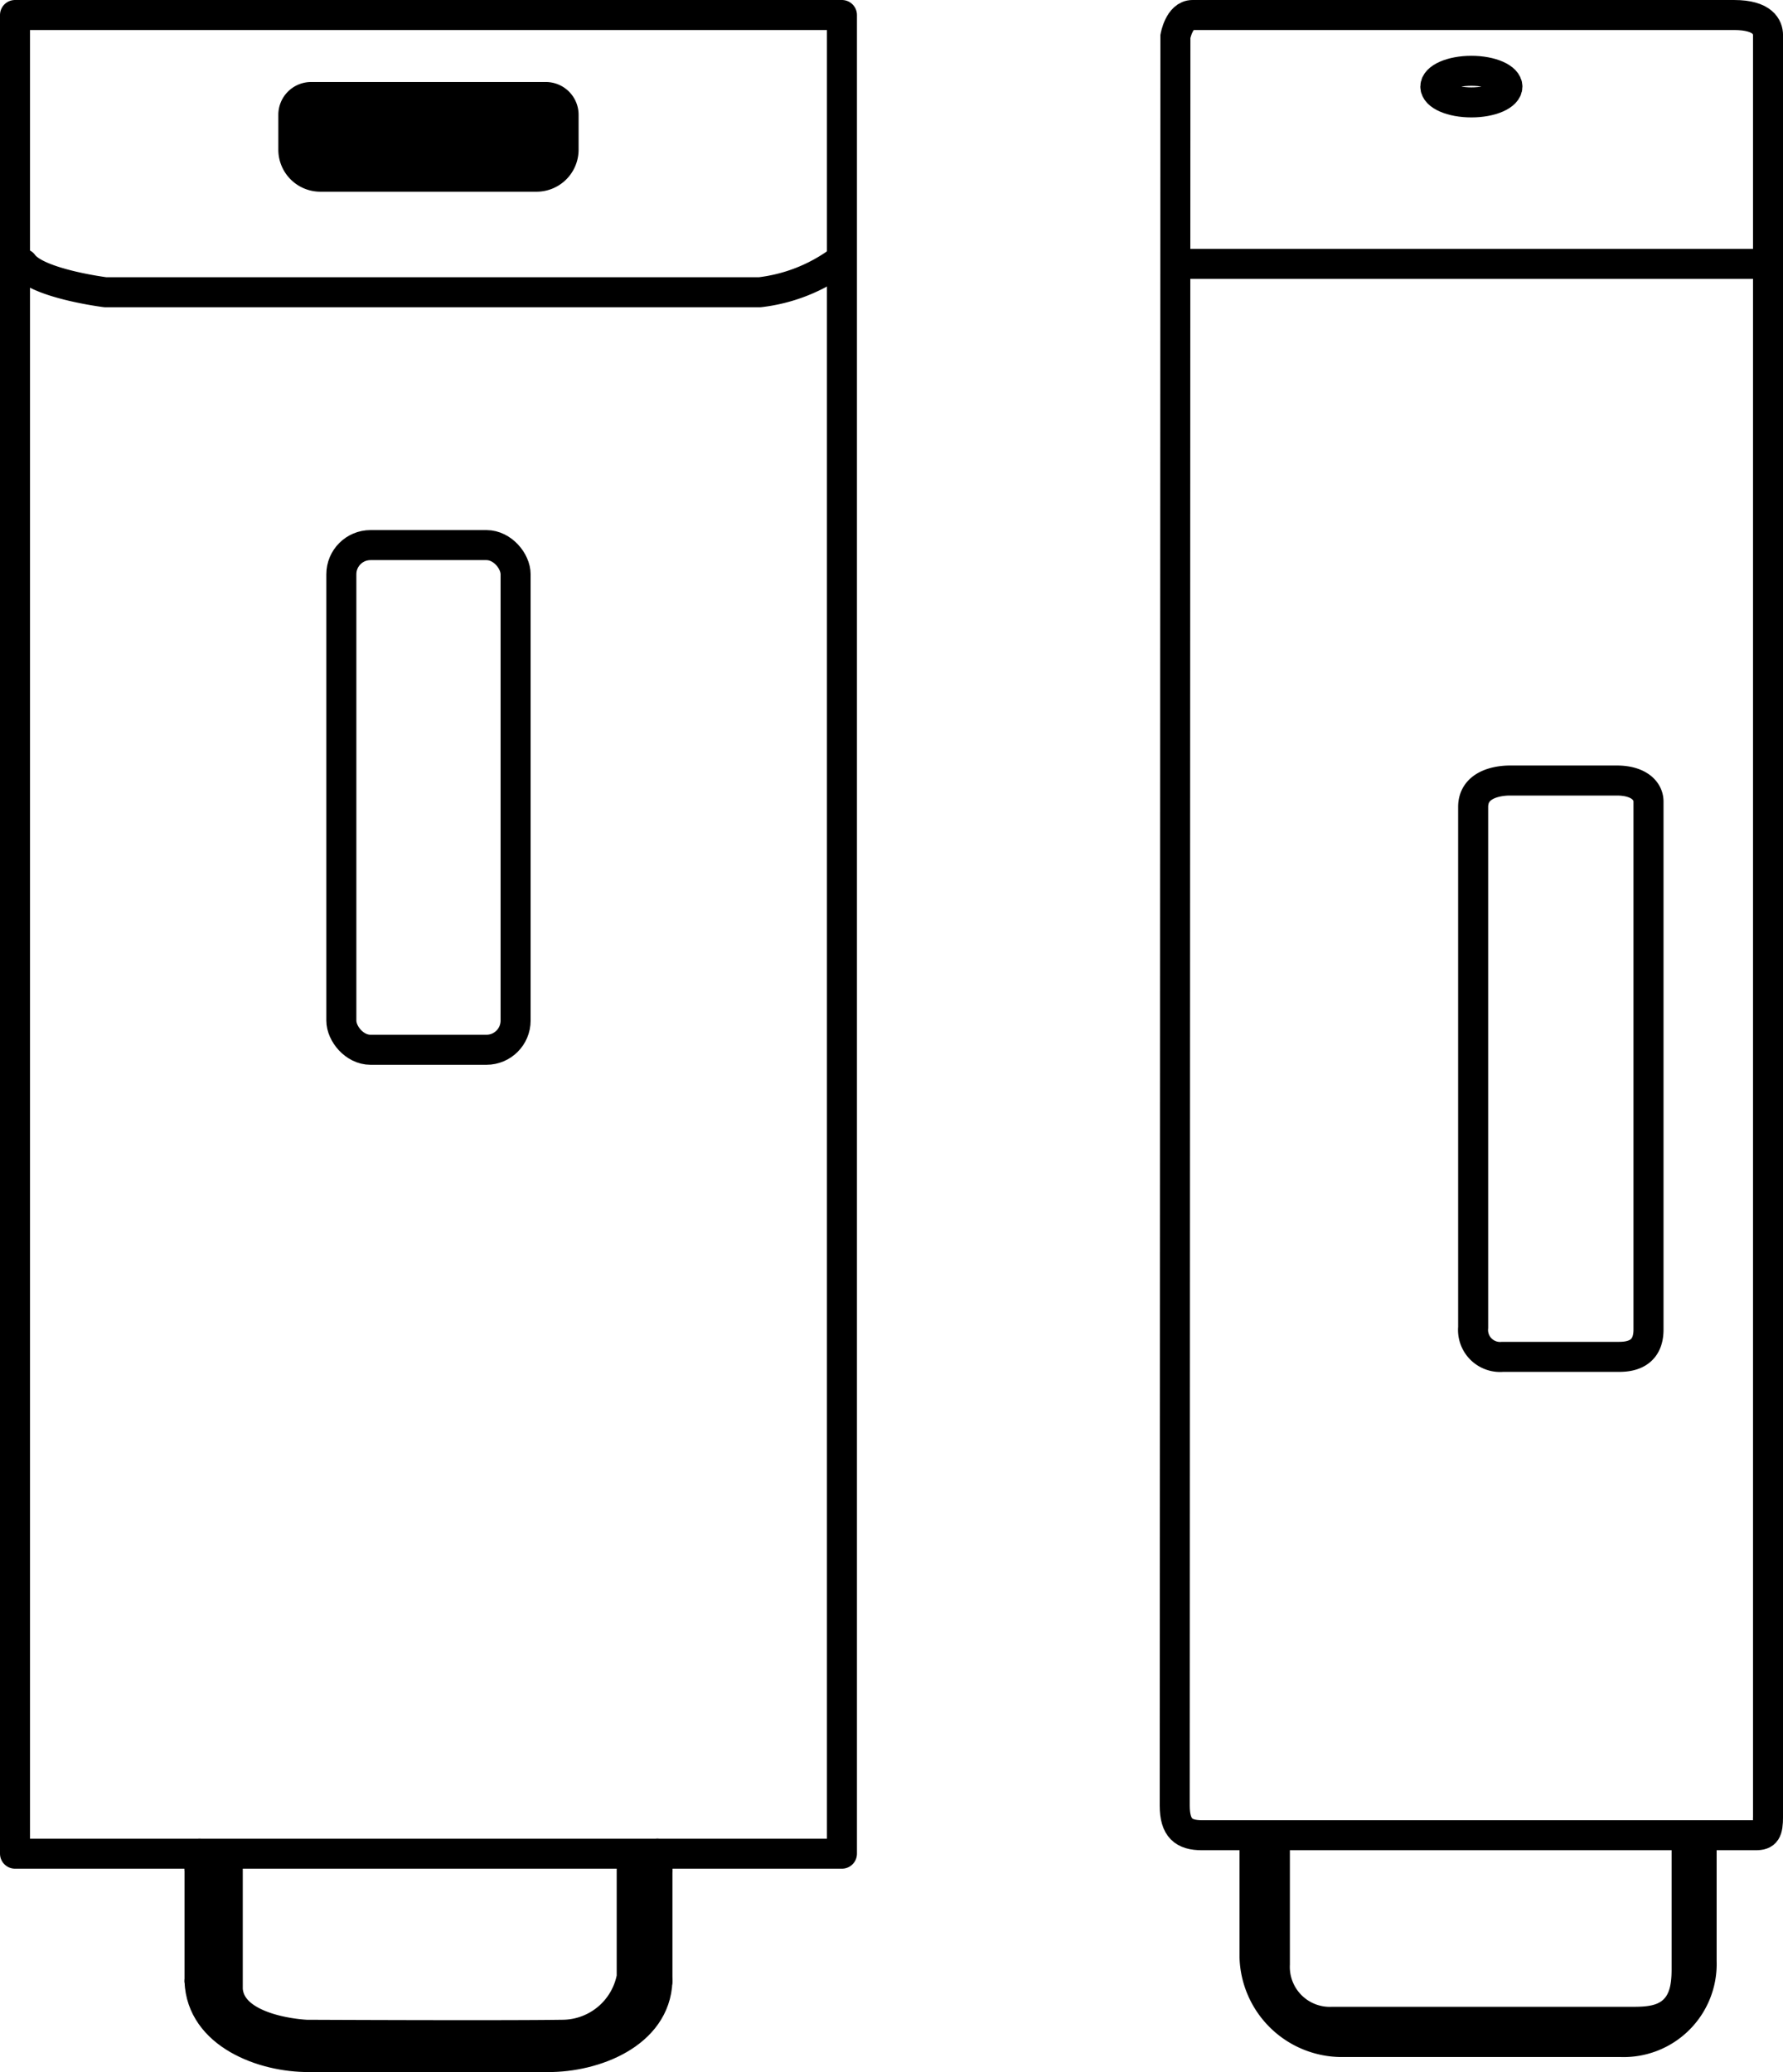
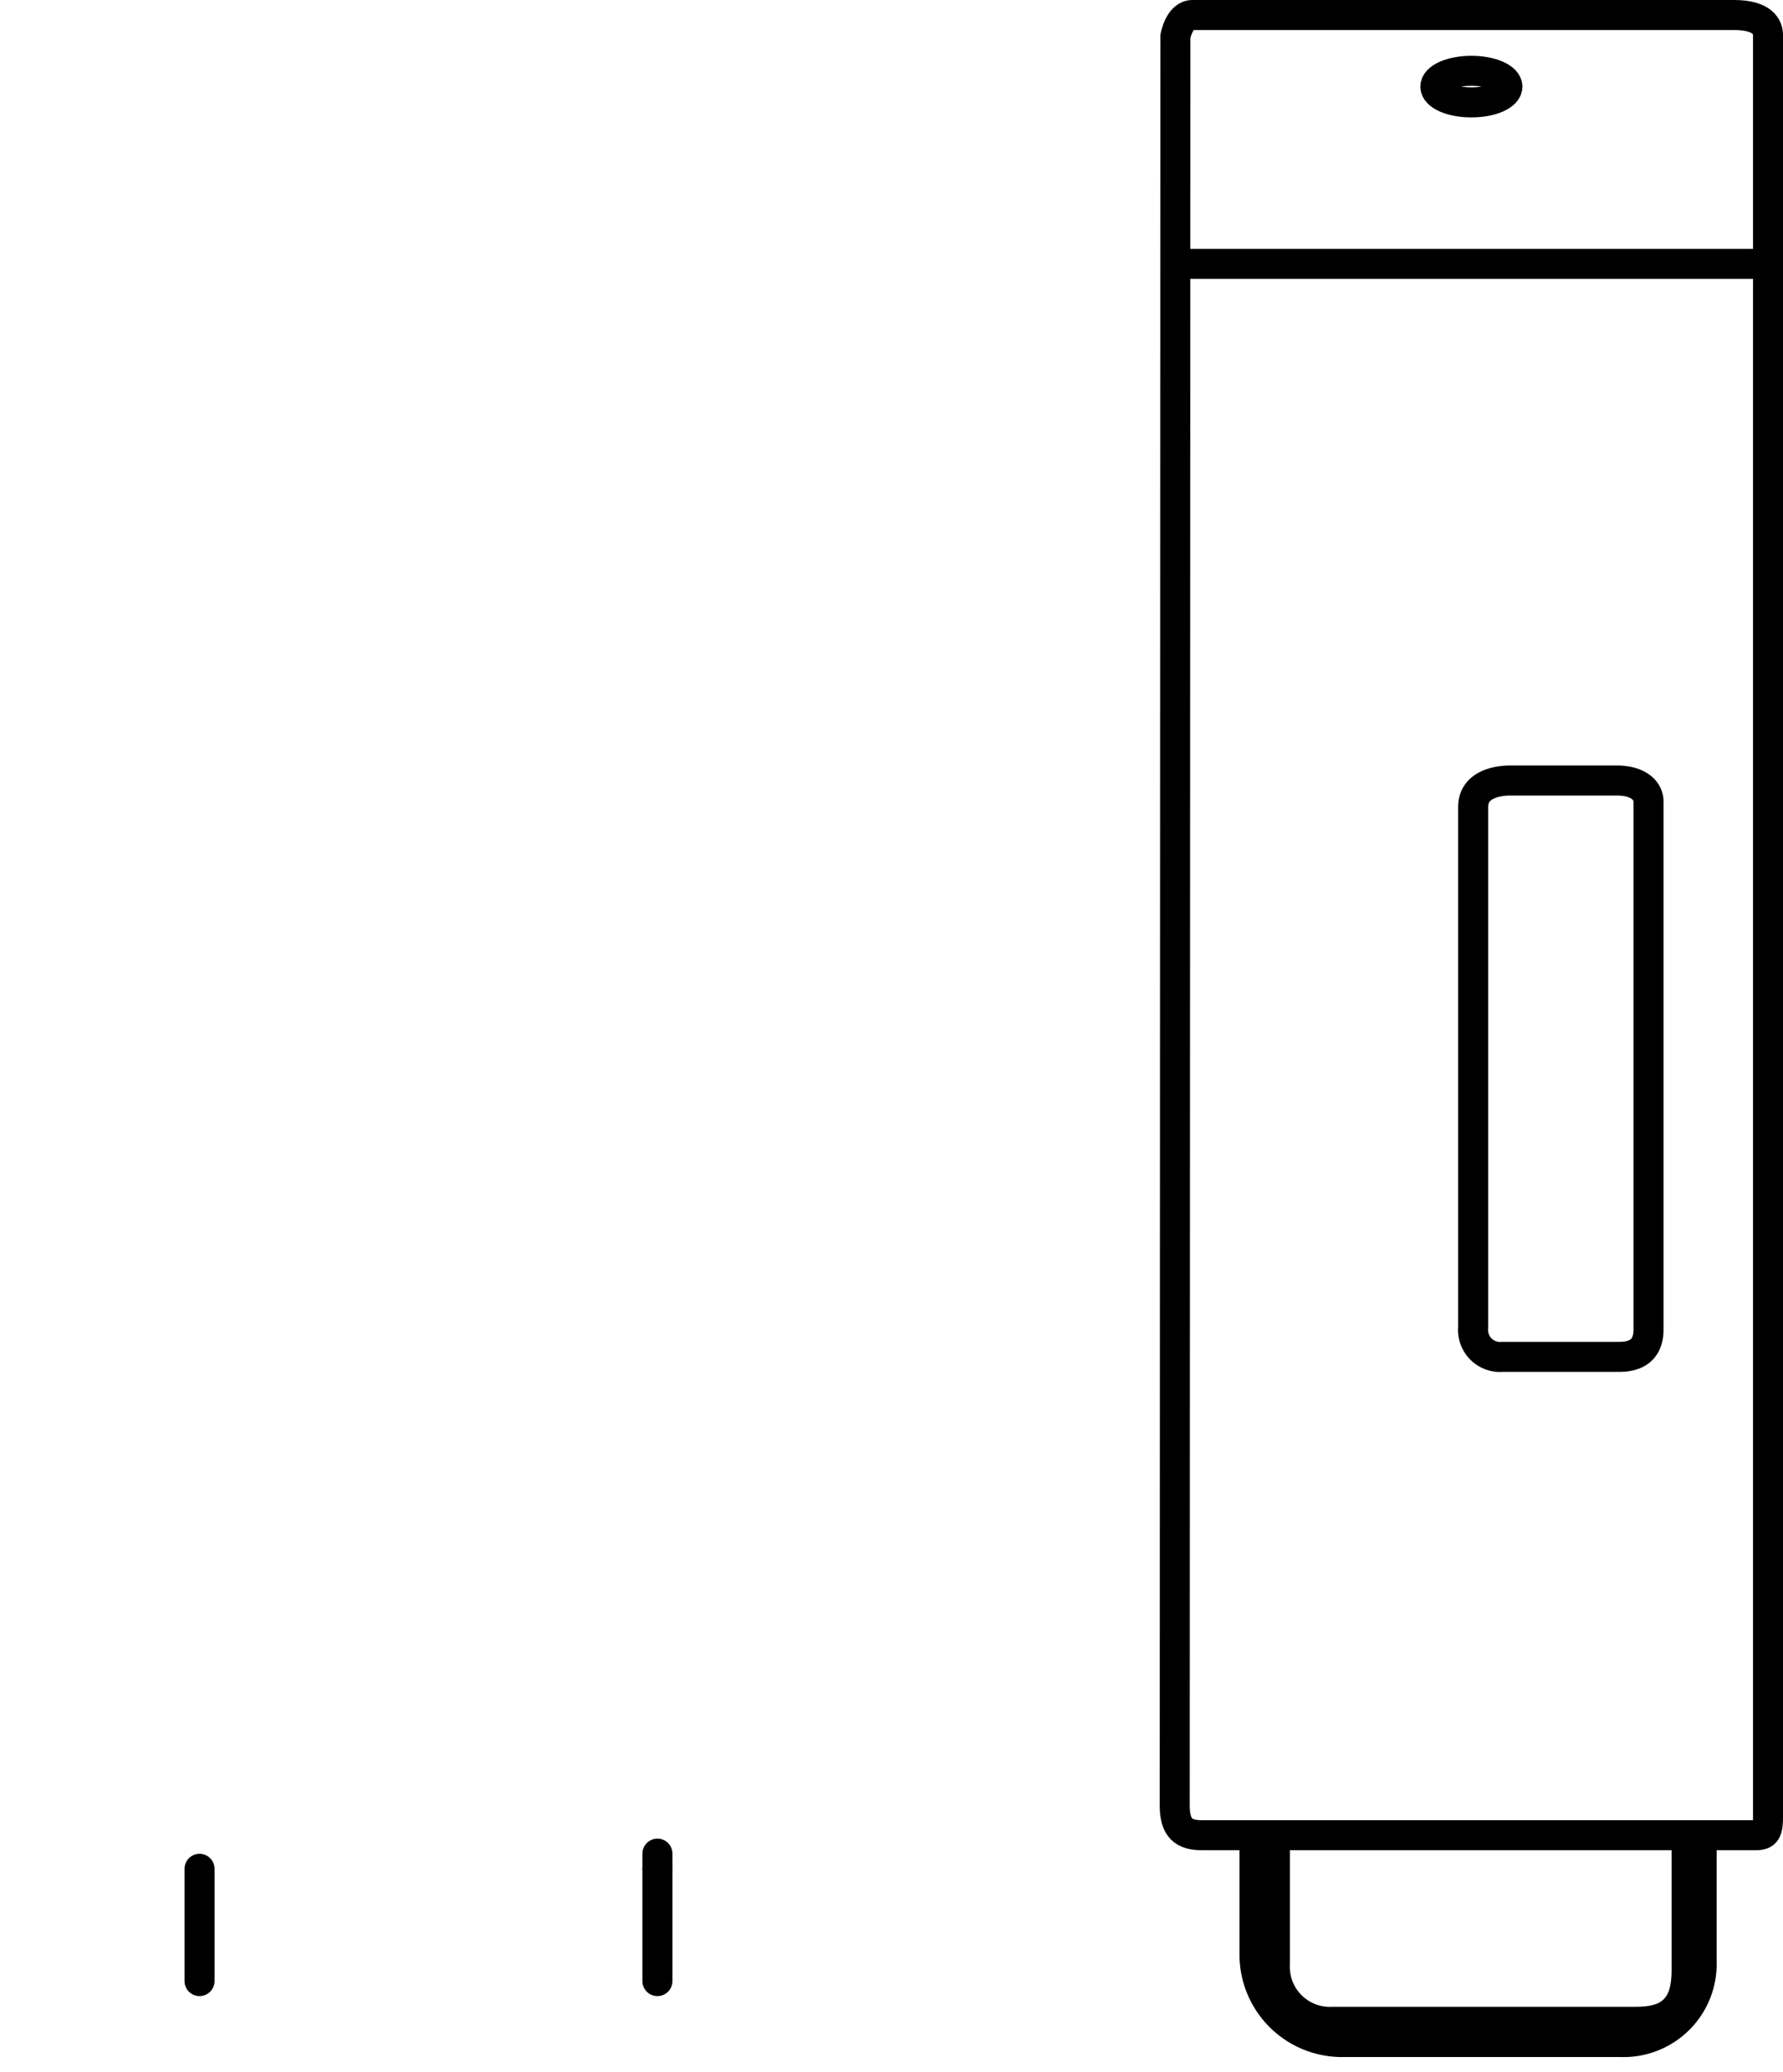
<svg xmlns="http://www.w3.org/2000/svg" width="59.379" height="69" viewBox="0 0 59.379 69">
  <defs>
    <clipPath id="clip-path">
-       <rect id="Rectangle_720" data-name="Rectangle 720" width="28.539" height="69" fill="none" />
-     </clipPath>
+       </clipPath>
    <clipPath id="clip-path-3">
      <rect id="Rectangle_743" data-name="Rectangle 743" width="20.757" height="68.5" fill="none" />
    </clipPath>
  </defs>
  <g id="Group_3920" data-name="Group 3920" transform="translate(-1434.984 -133.026)">
    <g id="Group_3677" data-name="Group 3677" transform="translate(1434.984 133.026)">
      <g id="Group_3655" data-name="Group 3655">
        <g id="Group_3654" data-name="Group 3654" clip-path="url(#clip-path)">
          <path id="Path_5432" data-name="Path 5432" d="M.5,61.728V.5H28.039V61.728Z" fill="none" stroke="#000" stroke-linecap="round" stroke-linejoin="round" stroke-width="1" />
        </g>
      </g>
      <line id="Line_1912" data-name="Line 1912" y1="0.505" transform="translate(21.894 61.727)" fill="none" stroke="#000" stroke-linecap="round" stroke-linejoin="round" stroke-width="1" />
-       <line id="Line_1913" data-name="Line 1913" y2="0.505" transform="translate(6.645 61.728)" fill="none" stroke="#000" stroke-linecap="round" stroke-linejoin="round" stroke-width="1" />
      <line id="Line_1914" data-name="Line 1914" y1="3.739" transform="translate(21.894 62.232)" fill="none" stroke="#000" stroke-linecap="round" stroke-linejoin="round" stroke-width="1" />
      <line id="Line_1915" data-name="Line 1915" y2="3.739" transform="translate(6.645 62.232)" fill="none" stroke="#000" stroke-linecap="round" stroke-linejoin="round" stroke-width="1" />
      <g id="Group_3656" data-name="Group 3656" clip-path="url(#clip-path)">
        <path id="Path_5433" data-name="Path 5433" d="M18.252,68.5c1.526.011,3.575-.761,3.642-2.529" fill="none" stroke="#000" stroke-linecap="round" stroke-linejoin="round" stroke-width="1" />
        <line id="Line_1916" data-name="Line 1916" x2="7.966" transform="translate(10.286 68.5)" fill="none" stroke="#000" stroke-linecap="round" stroke-linejoin="round" stroke-width="1" />
        <path id="Path_5434" data-name="Path 5434" d="M6.645,65.971c.065,1.77,2.115,2.539,3.641,2.529" fill="none" stroke="#000" stroke-linecap="round" stroke-linejoin="round" stroke-width="1" />
-         <path id="Path_5435" data-name="Path 5435" d="M21.038,61.732v4.1a2.354,2.354,0,0,1-2.305,1.927c-1.99.031-8.527,0-8.527,0s-2.526-.1-2.621-1.516V61.756" fill="none" stroke="#000" stroke-linecap="round" stroke-linejoin="round" stroke-width="1" />
+         <path id="Path_5435" data-name="Path 5435" d="M21.038,61.732v4.1a2.354,2.354,0,0,1-2.305,1.927c-1.99.031-8.527,0-8.527,0V61.756" fill="none" stroke="#000" stroke-linecap="round" stroke-linejoin="round" stroke-width="1" />
        <rect id="Rectangle_721" data-name="Rectangle 721" width="5.803" height="16.806" rx="0.971" transform="translate(11.368 18.152)" fill="none" stroke="#000" stroke-linecap="round" stroke-linejoin="round" stroke-width="1" />
        <path id="Path_5436" data-name="Path 5436" d="M17.869,5.884h-7.2a.9.9,0,0,1-.9-.9V3.823a.592.592,0,0,1,.592-.592h7.816a.592.592,0,0,1,.592.592V4.984A.9.9,0,0,1,17.869,5.884Z" stroke="#000" stroke-linecap="round" stroke-linejoin="round" stroke-width="1" />
        <path id="Path_5437" data-name="Path 5437" d="M27.954,8.689A5.564,5.564,0,0,1,25.3,9.732H3.512S1.238,9.448.765,8.785" fill="none" stroke="#000" stroke-linecap="round" stroke-linejoin="round" stroke-width="1" />
      </g>
    </g>
    <g id="Group_3679" data-name="Group 3679" transform="translate(1473.606 133.026)">
      <g id="Group_3678" data-name="Group 3678" clip-path="url(#clip-path-3)">
        <path id="Path_5484" data-name="Path 5484" d="M.522,1.212C.522,2.051.5,59.371.5,60.126s.3.988.91.988H19.846c.336,0,.412-.123.412-.627V1.17c0-.259-.16-.67-1.132-.67H1.091C.648.5.522,1.212.522,1.212Z" fill="none" stroke="#000" stroke-width="1" />
        <path id="Path_5485" data-name="Path 5485" d="M10.438,26.872V44.207a.9.9,0,0,0,.978.977H15.3c.4,0,.978-.108.978-.906V26.692c0-.37-.347-.7-1.053-.7H11.655C11.224,25.994,10.438,26.133,10.438,26.872Z" fill="none" stroke="#000" stroke-width="1" />
        <line id="Line_1936" data-name="Line 1936" x2="19.526" transform="translate(0.605 8.787)" fill="none" stroke="#000" stroke-width="1" />
        <path id="Path_5486" data-name="Path 5486" d="M2.657,61.148V65.16A3.413,3.413,0,0,0,6.015,68.5h9.332a3.1,3.1,0,0,0,3.2-3.2V61.148h-1.5v4.438c0,1.025-.331,1.241-1.241,1.241H5.741a1.331,1.331,0,0,1-1.406-1.405v-4.3Z" />
        <path id="Path_5487" data-name="Path 5487" d="M10.379,3.41c.664,0,1.2-.234,1.2-.525s-.538-.527-1.2-.527-1.2.236-1.2.527S9.715,3.41,10.379,3.41Z" fill="none" stroke="#000" stroke-width="1" />
      </g>
    </g>
  </g>
</svg>